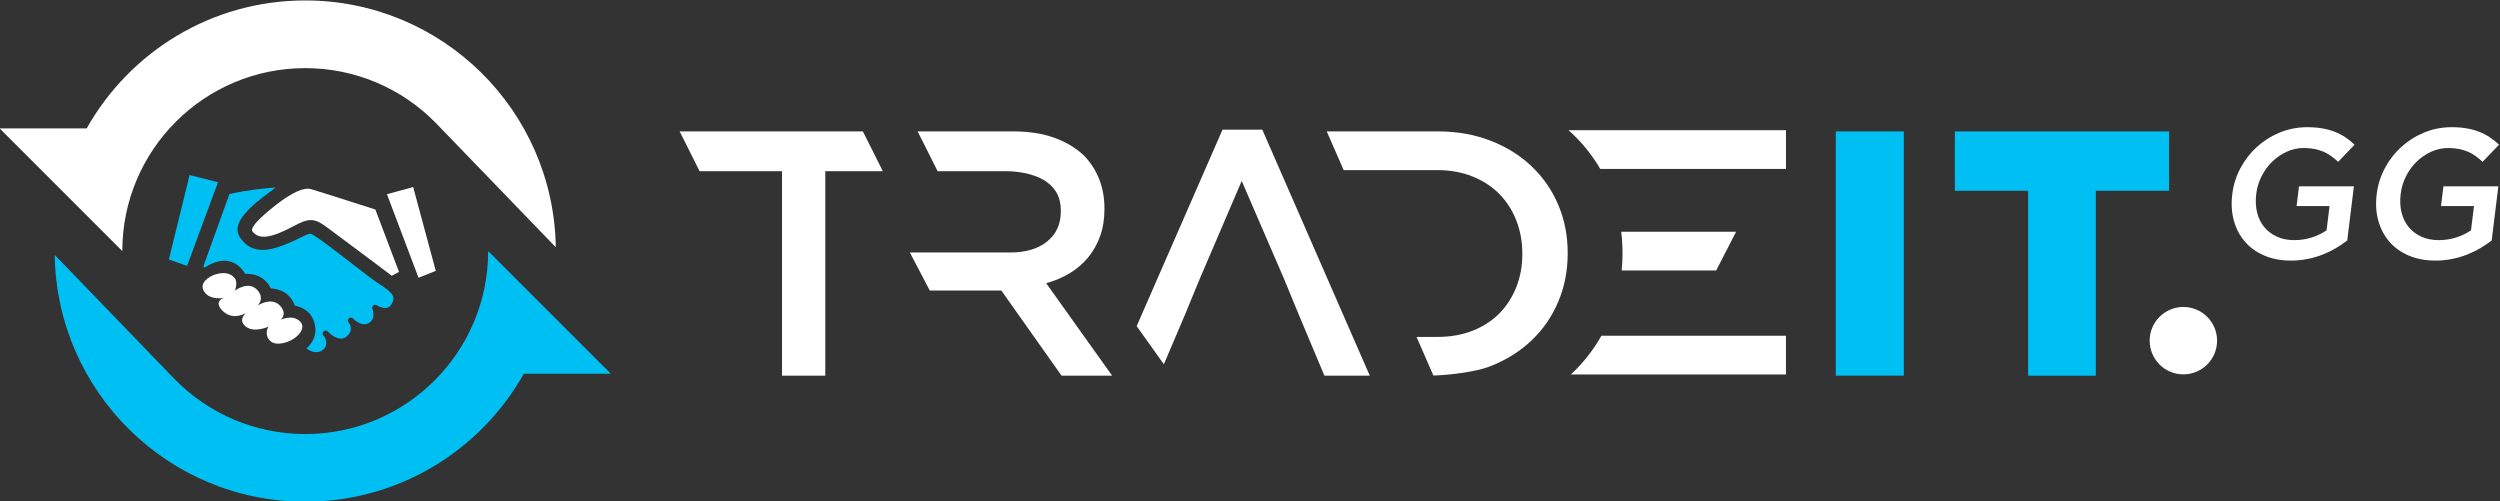
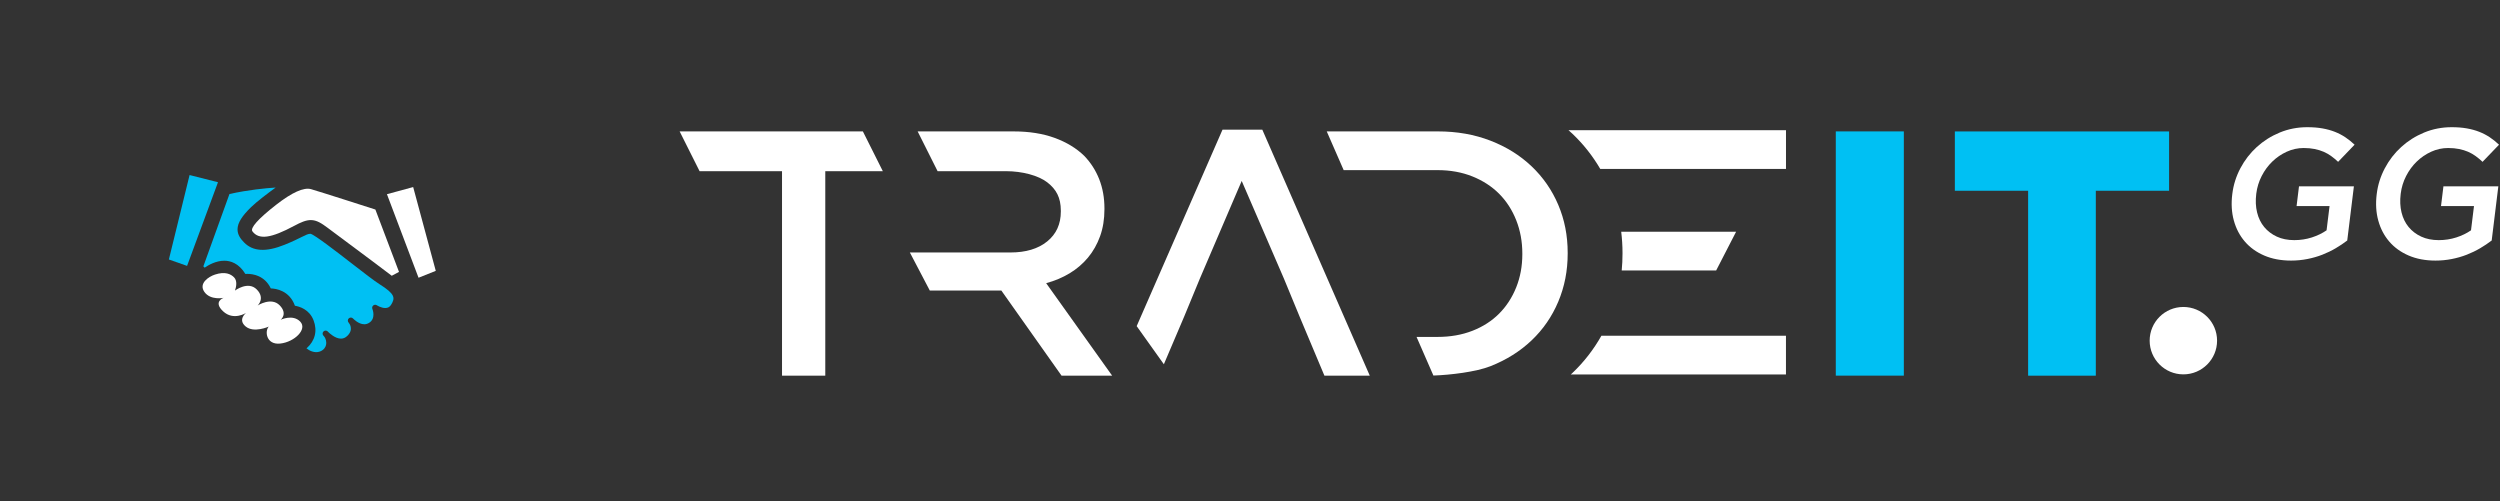
<svg xmlns="http://www.w3.org/2000/svg" xmlns:ns1="http://www.inkscape.org/namespaces/inkscape" xmlns:ns2="http://sodipodi.sourceforge.net/DTD/sodipodi-0.dtd" width="553.08" height="110.92" ns1:version="0.92.2 (5c3e80d, 2017-08-06)" ns2:docname="logo_horizontal.svg" version="1.1" viewBox="0 0 553.08 110.92" xml:space="preserve">
  <rect x="0" y="0" width="553.08" height="110.92" fill="#333333" stroke="none" />
  <defs>
    <clipPath id="clipPath20">
      <path d="m0 792h870v-792h-870z" ns1:connector-curvature="0" />
    </clipPath>
    <clipPath id="clipPath102">
      <path d="m0 792h870v-792h-870z" ns1:connector-curvature="0" />
    </clipPath>
  </defs>
  <g transform="matrix(1.333 0 0 -1.333 -303.46 387.82)">
    <g clip-path="url(#clipPath20)">
      <g transform="translate(247.95 249.27)">
-         <path d="m0 0c0 16.768 13.593 30.361 30.362 30.361 8.427 0 16.051-3.435 21.552-8.98l20.028-20.748c-0.339 22.679-18.819 40.962-41.58 40.962-15.577 0-29.151-8.566-36.276-21.241h-14.44z" fill="#fff" ns1:connector-curvature="0" />
-       </g>
+         </g>
      <g transform="translate(278.31 207.67)">
-         <path d="m0 0c15.578 0 29.15 8.565 36.276 21.243h14.44l-20.355 20.355c0-16.769-13.592-30.365-30.361-30.365-8.427 0-16.051 3.438-21.552 8.981l-20.029 20.749c0.34-22.679 18.82-40.963 41.581-40.963" fill="#00c0f3" ns1:connector-curvature="0" />
-       </g>
+         </g>
      <g transform="translate(357.44 262.53)">
        <path d="m0 0h-13.684l-3.309 6.602h30.411l3.31-6.602h-9.548v-33.935h-7.18z" fill="#fff" ns1:connector-curvature="0" />
      </g>
      <path d="m532.33 269.13h11.292v-40.536h-11.292z" fill="#00c0f3" ns1:connector-curvature="0" />
      <g transform="translate(564.25 259.28)">
        <path d="m0 0h-12.161v9.844h35.557v-9.844h-12.162v-30.692h-11.234z" fill="#00c0f3" ns1:connector-curvature="0" />
      </g>
      <g transform="translate(607.88 247.69)">
        <path d="m0 0c-1.672 0-3.157 0.281-4.453 0.842-1.297 0.56-2.369 1.334-3.216 2.323-0.847 0.988-1.453 2.149-1.819 3.485s-0.453 2.788-0.26 4.358l8e-3 0.06c0.182 1.489 0.628 2.907 1.337 4.25 0.71 1.346 1.618 2.523 2.727 3.532 1.109 1.007 2.375 1.808 3.805 2.4 1.429 0.591 2.947 0.887 4.558 0.887 0.937 0 1.779-0.067 2.528-0.2 0.748-0.132 1.432-0.32 2.056-0.565 0.623-0.244 1.202-0.546 1.739-0.901 0.536-0.358 1.052-0.77 1.545-1.239l-2.735-2.844c-0.365 0.346-0.743 0.663-1.137 0.948-0.392 0.285-0.812 0.525-1.257 0.719-0.446 0.193-0.942 0.346-1.487 0.459-0.548 0.111-1.157 0.168-1.83 0.168-0.978 0-1.916-0.205-2.811-0.614-0.898-0.408-1.698-0.955-2.402-1.638-0.707-0.684-1.295-1.487-1.764-2.404-0.47-0.919-0.766-1.89-0.893-2.913l-7e-3 -0.06c-0.135-1.102-0.088-2.123 0.142-3.063 0.23-0.939 0.625-1.748 1.182-2.422 0.558-0.672 1.256-1.205 2.092-1.591 0.837-0.389 1.805-0.582 2.903-0.582 1.016 0 1.985 0.149 2.907 0.445 0.919 0.299 1.736 0.69 2.447 1.183l0.495 4.028h-5.472l0.4 3.271h9.112l-1.104-8.988c-0.585-0.449-1.224-0.877-1.916-1.285-0.691-0.407-1.429-0.764-2.21-1.07-0.781-0.305-1.611-0.545-2.489-0.717-0.876-0.174-1.785-0.262-2.721-0.262" fill="#fff" ns1:connector-curvature="0" />
      </g>
      <g transform="translate(631.85 247.69)">
        <path d="m0 0c-1.673 0-3.156 0.281-4.453 0.842-1.297 0.56-2.369 1.334-3.216 2.323-0.847 0.988-1.455 2.149-1.819 3.485-0.367 1.336-0.452 2.788-0.26 4.358l8e-3 0.06c0.182 1.489 0.629 2.907 1.338 4.25 0.71 1.346 1.618 2.523 2.726 3.532 1.109 1.007 2.377 1.808 3.805 2.4 1.429 0.591 2.947 0.887 4.558 0.887 0.937 0 1.781-0.067 2.528-0.2 0.748-0.132 1.432-0.32 2.056-0.565 0.623-0.244 1.202-0.546 1.739-0.901 0.538-0.358 1.052-0.77 1.545-1.239l-2.734-2.844c-0.365 0.346-0.746 0.663-1.138 0.948s-0.813 0.525-1.256 0.719c-0.446 0.193-0.943 0.346-1.489 0.459-0.546 0.111-1.156 0.168-1.829 0.168-0.978 0-1.916-0.205-2.811-0.614-0.897-0.408-1.696-0.955-2.402-1.638-0.708-0.684-1.294-1.487-1.764-2.404-0.47-0.919-0.766-1.89-0.892-2.913l-7e-3 -0.06c-0.136-1.102-0.089-2.123 0.141-3.063 0.231-0.939 0.625-1.748 1.182-2.422 0.558-0.672 1.256-1.205 2.092-1.591 0.837-0.389 1.805-0.582 2.903-0.582 1.016 0 1.985 0.149 2.907 0.445 0.921 0.299 1.736 0.69 2.447 1.183l0.495 4.028h-5.472l0.4 3.271h9.112l-1.102-8.988c-0.587-0.449-1.226-0.877-1.918-1.285-0.691-0.407-1.429-0.764-2.21-1.07-0.781-0.305-1.61-0.545-2.488-0.717-0.878-0.174-1.786-0.262-2.722-0.262" fill="#fff" ns1:connector-curvature="0" />
      </g>
      <g transform="translate(595.61 234.4)">
        <path d="m0 0c0 3.088-2.505 5.592-5.594 5.592s-5.594-2.504-5.594-5.592c0-3.089 2.505-5.594 5.594-5.594s5.594 2.505 5.594 5.594" fill="#fff" ns1:connector-curvature="0" />
      </g>
      <g transform="translate(401.28 243.94)">
        <path d="m0 0c1.428 0.386 2.731 0.935 3.909 1.649 1.177 0.714 2.192 1.583 3.04 2.607 0.849 1.023 1.515 2.201 1.998 3.533 0.482 1.331 0.724 2.826 0.724 4.487v0.117c0 1.774-0.29 3.394-0.869 4.865-0.579 1.466-1.409 2.759-2.49 3.878-1.312 1.274-2.954 2.267-4.921 2.983-1.97 0.713-4.229 1.07-6.777 1.07h-15.944l3.31-6.601h11.36c2.672 0 5.374-0.711 6.846-1.856 1.471-1.144 2.247-2.506 2.247-4.716v-0.117c0-2.092-0.756-3.751-2.266-4.972-1.511-1.222-3.543-1.831-6.099-1.831h-16.693l3.308-6.314h11.874l9.992-14.129h8.396z" fill="#fff" ns1:connector-curvature="0" />
      </g>
      <g transform="translate(437.15 269.42)">
        <path d="m0 0h-6.602l-14.247-32.609 4.512-6.328 3.365 7.898 2.607 6.313 6.948 16.214 7.008-16.214 2.605-6.313 4.112-9.786h7.528z" fill="#fff" ns1:connector-curvature="0" />
      </g>
      <g transform="translate(486.27 256.94)">
        <path d="m0 0c-1.042 2.451-2.52 4.584-4.43 6.398-1.911 1.815-4.19 3.235-6.833 4.256-2.645 1.024-5.551 1.535-8.716 1.535h-18.446l2.809-6.427h15.58c2.123 0 4.054-0.35 5.791-1.047 1.737-0.698 3.213-1.658 4.431-2.878 1.214-1.222 2.161-2.685 2.836-4.39 0.674-1.707 1.013-3.549 1.013-5.525v-0.116c0-1.978-0.339-3.81-1.013-5.496-0.675-1.687-1.622-3.141-2.836-4.362-1.218-1.222-2.694-2.172-4.431-2.849-1.737-0.679-3.668-1.018-5.791-1.018h-3.486l2.799-6.41c2.813 0.092 7.071 0.604 9.46 1.546 2.643 1.044 4.922 2.471 6.833 4.286 1.91 1.812 3.388 3.955 4.43 6.426 1.043 2.471 1.564 5.134 1.564 7.993v0.114c0 2.859-0.521 5.511-1.564 7.964" fill="#fff" ns1:connector-curvature="0" />
      </g>
      <g transform="translate(496.8 246.05)">
        <path d="m0 0h15.676l3.309 6.427h-19.067c0.137-1.151 0.215-2.317 0.215-3.505v-0.114c0-0.948-0.045-1.884-0.133-2.808" fill="#fff" ns1:connector-curvature="0" />
      </g>
      <g transform="translate(524.06 235.22)">
        <path d="m0 0h-30.629c-1.29-2.292-2.897-4.366-4.809-6.181-0.088-0.084-0.182-0.164-0.273-0.246h35.711z" fill="#fff" ns1:connector-curvature="0" />
      </g>
      <g transform="translate(493.24 262.9)">
        <path d="m0 0h30.824v6.427h-36.096c0.221-0.198 0.444-0.391 0.658-0.594 1.819-1.729 3.358-3.686 4.614-5.833" fill="#fff" ns1:connector-curvature="0" />
      </g>
      <g transform="translate(292.57 240.37)">
        <path d="m0 0c0.676 1.099 0.698 1.751-1.92 3.394-0.863 0.541-2.679 1.948-4.602 3.437-2.471 1.915-6.207 4.809-6.869 4.938-0.385-1e-3 -0.749-0.183-1.474-0.544-0.63-0.314-1.492-0.745-2.807-1.275-3.123-1.259-5.276-1.114-6.741 0.385-0.542 0.557-1.095 1.251-1.082 2.187 0.014 1.041 0.713 2.176 2.266 3.683 0.973 0.944 2.798 2.316 4.063 3.236-1.682-0.104-4.487-0.374-7.667-1.069l-4.335-12.012 0.217-0.217c0.599 0.418 1.855 1.154 3.257 1.154 1.001 0 2.397-0.391 3.5-2.196 0.097 7e-3 0.213 0.012 0.341 0.012 0.844 0 2.851-0.243 3.878-2.413 0.856-0.025 3.095-0.343 4.004-2.876 0.732-0.119 2.383-0.586 3.087-2.402 0.68-1.755 0.255-3.43-1.164-4.672 0.46-0.379 1.346-0.831 2.194-0.532 0.698 0.25 0.95 0.72 1.038 1.07 0.13 0.517-0.012 1.118-0.354 1.497l-0.078 0.081c-0.181 0.2-0.17 0.509 0.024 0.696 0.193 0.187 0.5 0.188 0.695-1e-3l0.021-0.022c6e-3 -6e-3 0.075-0.078 0.081-0.084 0.167-0.167 1.133-1.088 2.099-1.088 0.385 0 0.726 0.147 1.042 0.447 1.153 1.099 0.32 2.109 0.221 2.221-0.182 0.205-0.164 0.519 0.04 0.702 0.205 0.184 0.519 0.168 0.704-0.034 9e-3 -0.01 0.883-0.951 1.863-0.951 0.269 0 0.517 0.069 0.759 0.213 1.223 0.721 0.61 2.267 0.583 2.333-0.083 0.202-0.024 0.435 0.145 0.575 0.169 0.138 0.407 0.155 0.592 0.033 6e-3 -5e-3 0.713-0.46 1.406-0.46 0.431 0 0.74 0.176 0.973 0.554" fill="#00c0f3" ns1:connector-curvature="0" />
      </g>
      <g transform="translate(279.29 259.54)">
        <path d="m0 0c-1.204 0.354-3.182-0.538-5.837-2.612-2.968-2.321-4.317-3.839-3.904-4.391 1.082-1.441 3.109-1.128 6.925 0.916 1.107 0.594 1.956 0.961 2.767 0.961 0.979 0 1.801-0.553 2.776-1.275 6.536-4.852 9.77-7.297 10.653-7.968l1.203 0.641-3.921 10.352c-1.43 0.46-9.097 2.922-10.662 3.376" fill="#fff" ns1:connector-curvature="0" />
      </g>
      <g transform="translate(258.7 246.81)">
        <path d="m0 0 5.131 13.883-4.716 1.195-3.436-14.013z" fill="#00c0f3" ns1:connector-curvature="0" />
      </g>
      <g transform="translate(277.47 237.57)">
        <path d="m0 0c-1.243 1.271-3.24 0.292-3.24 0.292s1.233 0.977-0.164 2.406c-1.399 1.43-3.653-0.033-3.653-0.033s1.295 1.188-0.142 2.657c-1.437 1.471-3.622-0.179-3.622-0.179 0.226 0.631 0.402 1.629-0.142 2.186-0.544 0.556-1.48 1.024-3.182 0.469-1.031-0.338-2.762-1.454-1.746-2.887 1.017-1.432 3.179-0.974 3.179-0.974s-1.797-0.635-0.074-2.24c1.722-1.604 3.793-0.269 3.793-0.269s-1.414-1.104-0.055-2.242c1.36-1.137 3.839-0.02 3.839-0.02-0.702-0.734-0.447-3.075 1.91-2.816 2.356 0.258 4.542 2.379 3.299 3.65" fill="#fff" ns1:connector-curvature="0" />
      </g>
      <g transform="translate(291.87 258.71)">
        <path d="m0 0 5.244-13.867 2.86 1.143-3.75 13.906z" fill="#fff" ns1:connector-curvature="0" />
      </g>
    </g>
    <g clip-path="url(#clipPath102)">
      <g transform="translate(398.45 533.45)">
        <path d="m0 0c0 20.51 16.625 37.138 37.138 37.138 10.308 0 19.633-4.203 26.363-10.986l24.497-25.379c-0.416 27.743-23.019 50.104-50.86 50.104-19.054 0-35.657-10.477-44.372-25.981h-17.663z" fill="#fff" ns1:connector-curvature="0" />
      </g>
      <g transform="translate(435.59 482.57)">
        <path d="m0 0c19.055 0 35.656 10.476 44.373 25.983h17.663l-24.898 24.899c0-20.513-16.626-37.143-37.138-37.143-10.307 0-19.633 4.205-26.361 10.985l-24.499 25.381c0.415-27.742 23.021-50.105 50.86-50.105" fill="#00c0f3" ns1:connector-curvature="0" />
      </g>
      <g transform="translate(370.15 455.43)">
        <path d="m0 0h-6.624l-1.601 3.195h14.719l1.6-3.195h-4.619v-16.424h-3.475z" fill="#fff" ns1:connector-curvature="0" />
      </g>
      <path d="m454.8 458.62h5.465v-19.619h-5.465z" fill="#00c0f3" ns1:connector-curvature="0" />
      <g transform="translate(470.25 453.86)">
        <path d="m0 0h-5.886v4.764h17.209v-4.764h-5.886v-14.855h-5.437z" fill="#00c0f3" ns1:connector-curvature="0" />
      </g>
      <g transform="translate(491.36 448.25)">
-         <path d="m0 0c-0.809 0-1.527 0.135-2.155 0.407-0.628 0.271-1.147 0.646-1.558 1.125-0.408 0.479-0.702 1.04-0.879 1.688-0.177 0.644-0.22 1.348-0.127 2.108l5e-3 0.027c0.089 0.721 0.304 1.408 0.647 2.059 0.342 0.65 0.782 1.221 1.32 1.709 0.536 0.487 1.148 0.875 1.842 1.16 0.691 0.287 1.426 0.431 2.205 0.431 0.454 0 0.862-0.033 1.222-0.097 0.364-0.064 0.695-0.156 0.997-0.273 0.301-0.118 0.581-0.266 0.841-0.437 0.26-0.173 0.51-0.372 0.747-0.599l-1.323-1.377c-0.176 0.168-0.358 0.32-0.55 0.459-0.189 0.137-0.393 0.255-0.609 0.348-0.215 0.093-0.456 0.167-0.719 0.222-0.264 0.054-0.56 0.081-0.886 0.081-0.473 0-0.927-0.1-1.359-0.296-0.435-0.198-0.822-0.464-1.164-0.794s-0.626-0.72-0.853-1.163c-0.228-0.444-0.372-0.915-0.432-1.41l-2e-3 -0.028c-0.067-0.535-0.045-1.03 0.067-1.483 0.112-0.455 0.303-0.846 0.572-1.172 0.271-0.326 0.608-0.585 1.013-0.77 0.405-0.19 0.872-0.282 1.406-0.282 0.489 0 0.96 0.071 1.404 0.214 0.447 0.146 0.842 0.335 1.185 0.574l0.242 1.95h-2.65l0.194 1.583h4.41l-0.535-4.35c-0.283-0.218-0.593-0.426-0.927-0.623-0.335-0.196-0.691-0.369-1.07-0.518-0.378-0.147-0.78-0.264-1.205-0.348-0.422-0.083-0.863-0.125-1.316-0.125" fill="#fff" ns1:connector-curvature="0" />
+         <path d="m0 0c-0.809 0-1.527 0.135-2.155 0.407-0.628 0.271-1.147 0.646-1.558 1.125-0.408 0.479-0.702 1.04-0.879 1.688-0.177 0.644-0.22 1.348-0.127 2.108l5e-3 0.027c0.089 0.721 0.304 1.408 0.647 2.059 0.342 0.65 0.782 1.221 1.32 1.709 0.536 0.487 1.148 0.875 1.842 1.16 0.691 0.287 1.426 0.431 2.205 0.431 0.454 0 0.862-0.033 1.222-0.097 0.364-0.064 0.695-0.156 0.997-0.273 0.301-0.118 0.581-0.266 0.841-0.437 0.26-0.173 0.51-0.372 0.747-0.599l-1.323-1.377c-0.176 0.168-0.358 0.32-0.55 0.459-0.189 0.137-0.393 0.255-0.609 0.348-0.215 0.093-0.456 0.167-0.719 0.222-0.264 0.054-0.56 0.081-0.886 0.081-0.473 0-0.927-0.1-1.359-0.296-0.435-0.198-0.822-0.464-1.164-0.794c-0.228-0.444-0.372-0.915-0.432-1.41l-2e-3 -0.028c-0.067-0.535-0.045-1.03 0.067-1.483 0.112-0.455 0.303-0.846 0.572-1.172 0.271-0.326 0.608-0.585 1.013-0.77 0.405-0.19 0.872-0.282 1.406-0.282 0.489 0 0.96 0.071 1.404 0.214 0.447 0.146 0.842 0.335 1.185 0.574l0.242 1.95h-2.65l0.194 1.583h4.41l-0.535-4.35c-0.283-0.218-0.593-0.426-0.927-0.623-0.335-0.196-0.691-0.369-1.07-0.518-0.378-0.147-0.78-0.264-1.205-0.348-0.422-0.083-0.863-0.125-1.316-0.125" fill="#fff" ns1:connector-curvature="0" />
      </g>
      <g transform="translate(502.96 448.25)">
        <path d="m0 0c-0.811 0-1.527 0.135-2.155 0.407-0.628 0.271-1.147 0.646-1.557 1.125-0.409 0.479-0.705 1.04-0.88 1.688-0.179 0.644-0.219 1.348-0.127 2.108l5e-3 0.027c0.088 0.721 0.304 1.408 0.648 2.059 0.342 0.65 0.783 1.221 1.318 1.709 0.538 0.487 1.15 0.875 1.842 1.16 0.69 0.287 1.427 0.431 2.205 0.431 0.454 0 0.864-0.033 1.224-0.097 0.363-0.064 0.695-0.156 0.996-0.273 0.3-0.118 0.582-0.266 0.84-0.437 0.262-0.173 0.509-0.372 0.748-0.599l-1.321-1.377c-0.178 0.168-0.362 0.32-0.552 0.459-0.191 0.137-0.394 0.255-0.608 0.348-0.216 0.093-0.456 0.167-0.72 0.222-0.265 0.054-0.559 0.081-0.885 0.081-0.474 0-0.928-0.1-1.361-0.296-0.434-0.198-0.821-0.464-1.163-0.794s-0.626-0.72-0.853-1.163c-0.227-0.444-0.371-0.915-0.431-1.41l-4e-3 -0.028c-0.065-0.535-0.043-1.03 0.068-1.483 0.113-0.455 0.302-0.846 0.573-1.172 0.269-0.326 0.606-0.585 1.012-0.77 0.404-0.19 0.872-0.282 1.404-0.282 0.492 0 0.962 0.071 1.407 0.214 0.445 0.146 0.84 0.335 1.185 0.574l0.24 1.95h-2.65l0.196 1.583h4.409l-0.533-4.35c-0.285-0.218-0.594-0.426-0.928-0.623-0.336-0.196-0.694-0.369-1.071-0.518-0.378-0.147-0.779-0.264-1.203-0.348-0.426-0.083-0.866-0.125-1.318-0.125" fill="#fff" ns1:connector-curvature="0" />
      </g>
      <g transform="translate(485.42 441.81)">
        <path d="m0 0c0 1.496-1.213 2.707-2.707 2.707-1.495 0-2.707-1.211-2.707-2.707 0-1.493 1.212-2.706 2.707-2.706 1.494 0 2.707 1.213 2.707 2.706" fill="#fff" ns1:connector-curvature="0" />
      </g>
      <g transform="translate(391.38 446.43)">
        <path d="m0 0c0.69 0.187 1.321 0.453 1.892 0.798 0.568 0.347 1.06 0.766 1.472 1.262 0.409 0.497 0.731 1.065 0.965 1.71 0.234 0.644 0.351 1.367 0.351 2.171v0.057c0 0.858-0.14 1.643-0.42 2.355-0.281 0.709-0.682 1.335-1.207 1.876-0.634 0.618-1.428 1.097-2.381 1.444-0.953 0.346-2.046 0.518-3.278 0.518h-7.717l1.6-3.195h5.499c1.292 0 2.6-0.344 3.312-0.897 0.712-0.554 1.088-1.214 1.088-2.284v-0.055c0-1.014-0.365-1.817-1.097-2.408-0.73-0.59-1.713-0.886-2.951-0.886h-8.08l1.601-3.056h5.747l4.836-6.838h4.064z" fill="#fff" ns1:connector-curvature="0" />
      </g>
      <g transform="translate(408.73 458.76)">
        <path d="m0 0h-3.197l-6.894-15.783 2.183-3.063 1.629 3.824 1.262 3.055 3.362 7.846 3.392-7.846 1.261-3.055 1.99-4.738h3.643z" fill="#fff" ns1:connector-curvature="0" />
      </g>
      <g transform="translate(432.51 452.72)">
        <path d="m0 0c-0.504 1.187-1.221 2.22-2.146 3.099-0.924 0.878-2.028 1.565-3.306 2.059-1.28 0.495-2.688 0.743-4.219 0.743h-8.926l1.359-3.11h7.541c1.026 0 1.961-0.17 2.802-0.508s1.554-0.803 2.143-1.392c0.589-0.592 1.047-1.299 1.374-2.125 0.326-0.825 0.49-1.718 0.49-2.674v-0.056c0-0.957-0.164-1.844-0.49-2.66-0.327-0.815-0.785-1.52-1.374-2.11-0.589-0.592-1.302-1.052-2.143-1.381-0.841-0.327-1.776-0.491-2.802-0.491h-1.688l1.355-3.104c1.36 0.045 3.422 0.294 4.578 0.75 1.278 0.504 2.382 1.196 3.306 2.073 0.925 0.877 1.642 1.914 2.146 3.111 0.504 1.195 0.756 2.485 0.756 3.868v0.054c0 1.385-0.252 2.668-0.756 3.854" fill="#fff" ns1:connector-curvature="0" />
      </g>
      <g transform="translate(437.6 447.45)">
        <path d="m0 0h7.588l1.6 3.11h-9.227c0.065-0.556 0.103-1.12 0.103-1.696v-0.055c0-0.459-0.021-0.911-0.064-1.359" fill="#fff" ns1:connector-curvature="0" />
      </g>
      <g transform="translate(450.79 442.21)">
        <path d="m0 0h-14.824c-0.623-1.11-1.402-2.113-2.327-2.991-0.043-0.042-0.088-0.08-0.132-0.119h17.283z" fill="#fff" ns1:connector-curvature="0" />
      </g>
      <g transform="translate(435.88 455.61)">
        <path d="m0 0h14.918v3.11h-17.47c0.107-0.095 0.216-0.188 0.32-0.286 0.879-0.838 1.624-1.785 2.232-2.824" fill="#fff" ns1:connector-curvature="0" />
      </g>
      <g transform="translate(453.04 522.57)">
        <path d="m0 0c0.826 1.343 0.854 2.141-2.349 4.15-1.055 0.662-3.277 2.384-5.629 4.204-3.023 2.344-7.591 5.882-8.402 6.041-0.471 0-0.916-0.223-1.803-0.665-0.77-0.384-1.825-0.91-3.433-1.56-3.821-1.538-6.454-1.361-8.245 0.471-0.664 0.68-1.34 1.531-1.325 2.675 0.019 1.274 0.873 2.662 2.772 4.506 1.191 1.155 3.422 2.833 4.97 3.959-2.057-0.129-5.489-0.459-9.378-1.309l-5.303-14.693 0.266-0.265c0.733 0.511 2.269 1.412 3.984 1.412 1.224 0 2.932-0.478 4.281-2.688 0.119 0.01 0.26 0.017 0.418 0.017 1.03 0 3.487-0.299 4.743-2.953 1.046-0.031 3.785-0.418 4.898-3.517 0.894-0.145 2.914-0.717 3.774-2.938 0.834-2.148 0.313-4.196-1.424-5.714 0.564-0.464 1.649-1.019 2.686-0.653 0.853 0.306 1.161 0.881 1.269 1.309 0.16 0.634-0.015 1.369-0.433 1.833l-0.096 0.098c-0.22 0.246-0.208 0.623 0.029 0.85 0.237 0.23 0.613 0.232 0.85 0l0.026-0.026c8e-3 -7e-3 0.092-0.096 0.099-0.103 0.205-0.206 1.387-1.331 2.567-1.331 0.471 0 0.89 0.18 1.277 0.547 1.409 1.343 0.39 2.578 0.268 2.717-0.221 0.251-0.199 0.633 0.049 0.857 0.251 0.225 0.636 0.206 0.862-0.04 0.01-0.012 1.08-1.164 2.28-1.164 0.327 0 0.631 0.084 0.927 0.261 1.496 0.882 0.746 2.774 0.713 2.853-0.101 0.248-0.029 0.532 0.178 0.704 0.205 0.168 0.497 0.189 0.724 0.041 7e-3 -7e-3 0.872-0.564 1.72-0.564 0.527 0 0.906 0.215 1.19 0.678" fill="#00c0f3" ns1:connector-curvature="0" />
      </g>
      <g transform="translate(436.79 546.02)">
        <path d="m0 0c-1.473 0.433-3.893-0.659-7.141-3.196-3.629-2.838-5.279-4.695-4.774-5.371 1.322-1.763 3.802-1.378 8.471 1.121 1.353 0.726 2.391 1.175 3.383 1.175 1.199 0 2.205-0.676 3.397-1.56 7.994-5.935 11.949-8.926 13.03-9.745l1.471 0.784-4.796 12.661c-1.749 0.565-11.127 3.574-13.041 4.131" fill="#fff" ns1:connector-curvature="0" />
      </g>
      <g transform="translate(411.6 530.45)">
        <path d="m0 0 6.276 16.981-5.769 1.462-4.2-17.141z" fill="#00c0f3" ns1:connector-curvature="0" />
      </g>
      <g transform="translate(434.56 519.14)">
        <path d="m0 0c-1.52 1.555-3.963 0.358-3.963 0.358s1.509 1.195-0.201 2.944c-1.711 1.749-4.467-0.041-4.467-0.041s1.583 1.453-0.174 3.249c-1.757 1.799-4.43-0.22-4.43-0.22 0.276 0.774 0.491 1.995-0.175 2.676-0.664 0.679-1.811 1.252-3.891 0.573-1.262-0.413-3.379-1.779-2.136-3.531 1.245-1.751 3.889-1.192 3.889-1.192s-2.198-0.776-0.091-2.74c2.105-1.962 4.64-0.33 4.64-0.33s-1.73-1.35-0.067-2.742c1.663-1.391 4.694-0.025 4.694-0.025-0.857-0.898-0.545-3.759 2.337-3.444 2.882 0.318 5.557 2.909 4.035 4.465" fill="#fff" ns1:connector-curvature="0" />
      </g>
      <g transform="translate(452.18 545)">
        <path d="m0 0 6.415-16.962 3.497 1.398-4.586 17.01z" fill="#fff" ns1:connector-curvature="0" />
      </g>
    </g>
  </g>
</svg>